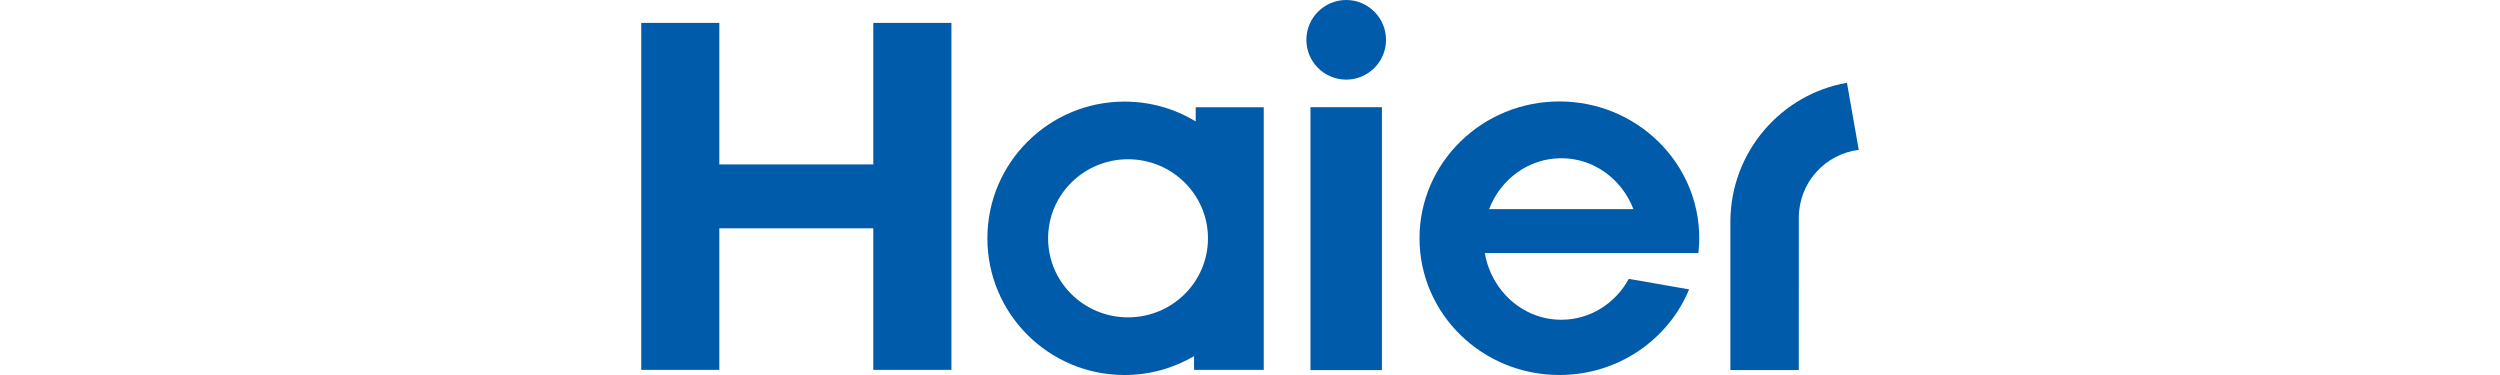
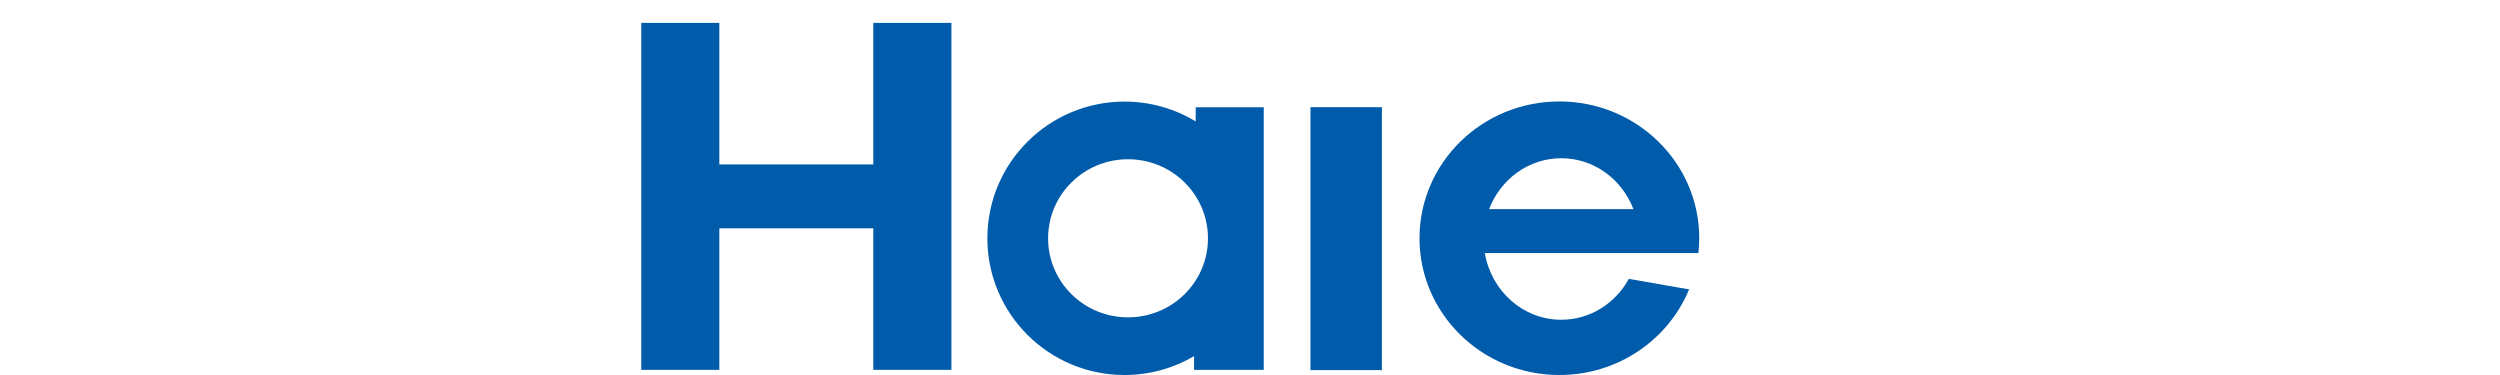
<svg xmlns="http://www.w3.org/2000/svg" xml:space="preserve" width="1000px" height="150px" version="1.1" style="shape-rendering:geometricPrecision; text-rendering:geometricPrecision; image-rendering:optimizeQuality; fill-rule:evenodd; clip-rule:evenodd" viewBox="0 0 1000 150" enable-background="new 0 0 824 256">
  <defs>
    <style type="text/css">
   
    .fil0 {fill:#005BAA}
   
  </style>
  </defs>
  <g id="Warstwa_x0020_1">
    <g id="_628802952">
      <g>
        <g>
          <path class="fil0" d="M679.36 101.22c0.21,-1.95 0.34,-3.92 0.34,-5.92 0,-30.23 -25.05,-54.72 -55.95,-54.72 -30.9,0 -55.95,24.49 -55.95,54.72 0,30.22 25.05,54.7 55.95,54.7 23.5,0 43.59,-14.15 51.89,-34.24l-24.11 -4.22c-5.34,9.77 -15.45,16.36 -27.01,16.36 -15.34,0 -28.04,-11.54 -30.59,-26.68l85.43 0 0 0zm-54.84 -37.93c13.1,0 24.28,8.44 28.85,20.37l-57.73 0c4.55,-11.93 15.76,-20.37 28.88,-20.37z" />
          <rect class="fil0" x="524.19" y="42.88" width="28.57" height="105.16" />
-           <path class="fil0" d="M538.49 0c-8.82,0 -15.94,7.16 -15.94,15.94 0,8.77 7.12,15.91 15.94,15.91 8.78,0 15.92,-7.14 15.92,-15.91 0,-8.78 -7.14,-15.94 -15.92,-15.94z" />
          <polygon class="fil0" points="349.32,9.16 349.32,65.77 287.73,65.77 287.73,9.16 256.5,9.16 256.5,147.94 287.73,147.94 287.73,91.33 349.32,91.33 349.32,147.94 380.57,147.94 380.57,9.16 " />
          <path class="fil0" d="M478.28 42.92l0 5.65c-8.31,-5.04 -18.04,-7.93 -28.47,-7.93 -30.29,0 -54.86,24.48 -54.86,54.68 0,30.2 24.57,54.68 54.86,54.68 10.16,0 19.65,-2.76 27.81,-7.54l0 5.48 27.88 0 0 -105.02 -27.22 0zm-27.07 84.02c-17.68,0 -31.97,-14.14 -31.97,-31.61 0,-17.48 14.29,-31.63 31.97,-31.63 17.67,0 31.98,14.15 31.98,31.63 0,17.47 -14.31,31.61 -31.98,31.61z" />
-           <path class="fil0" d="M738.78 33.11c-26.31,4.59 -46.32,27.48 -46.63,55.09l0 59.83 27.36 0 0.02 -60.96c0,-13.95 10.47,-25.47 23.97,-27.12l-4.72 -26.84z" />
        </g>
      </g>
    </g>
  </g>
</svg>